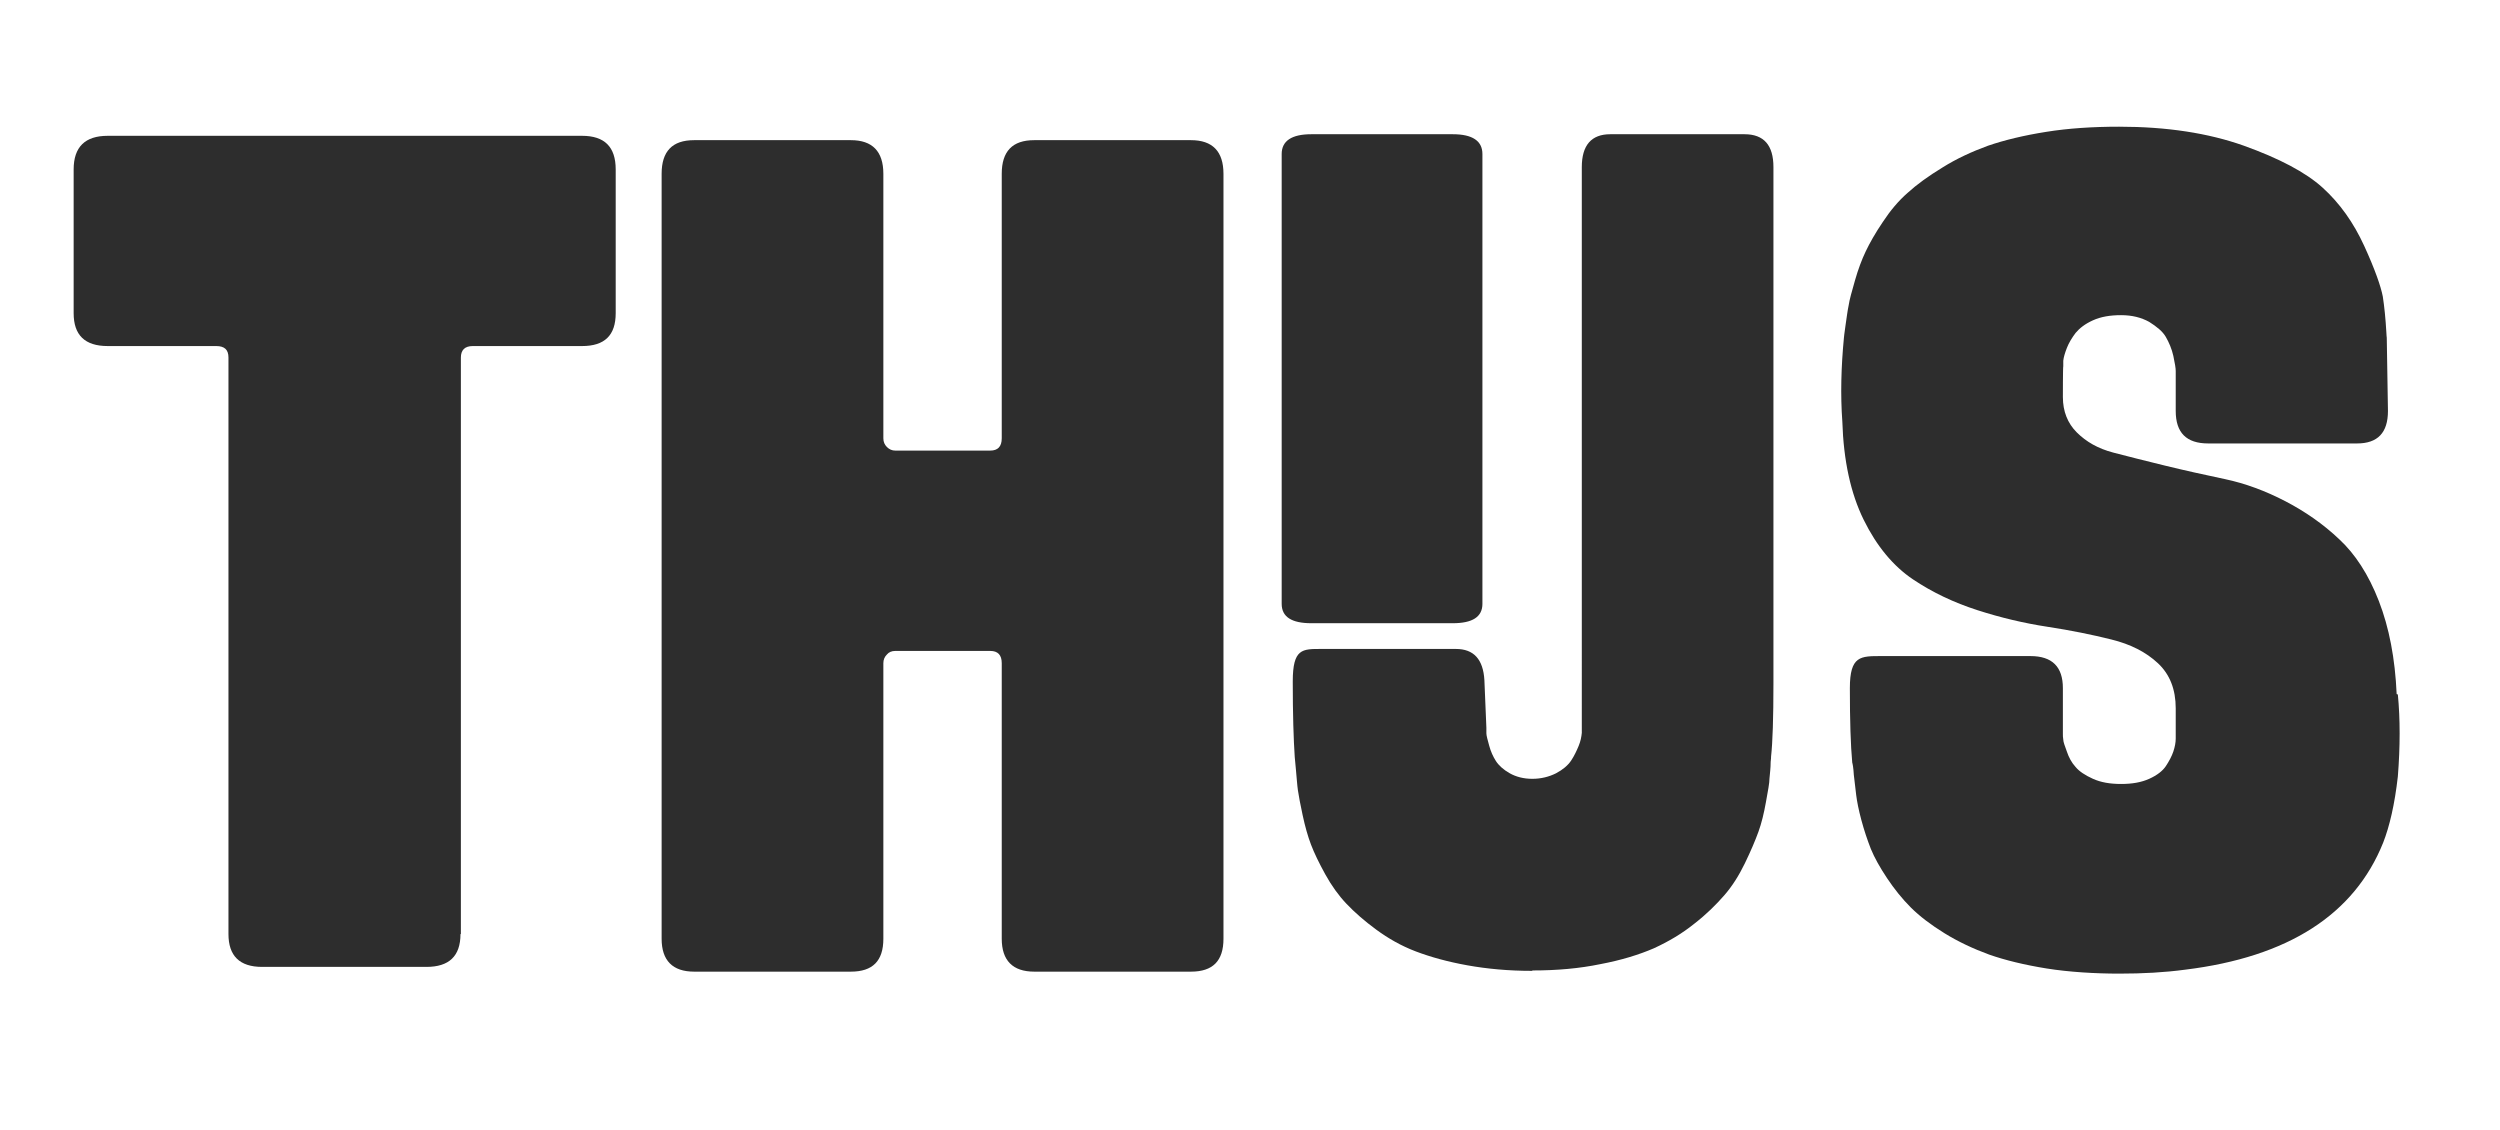
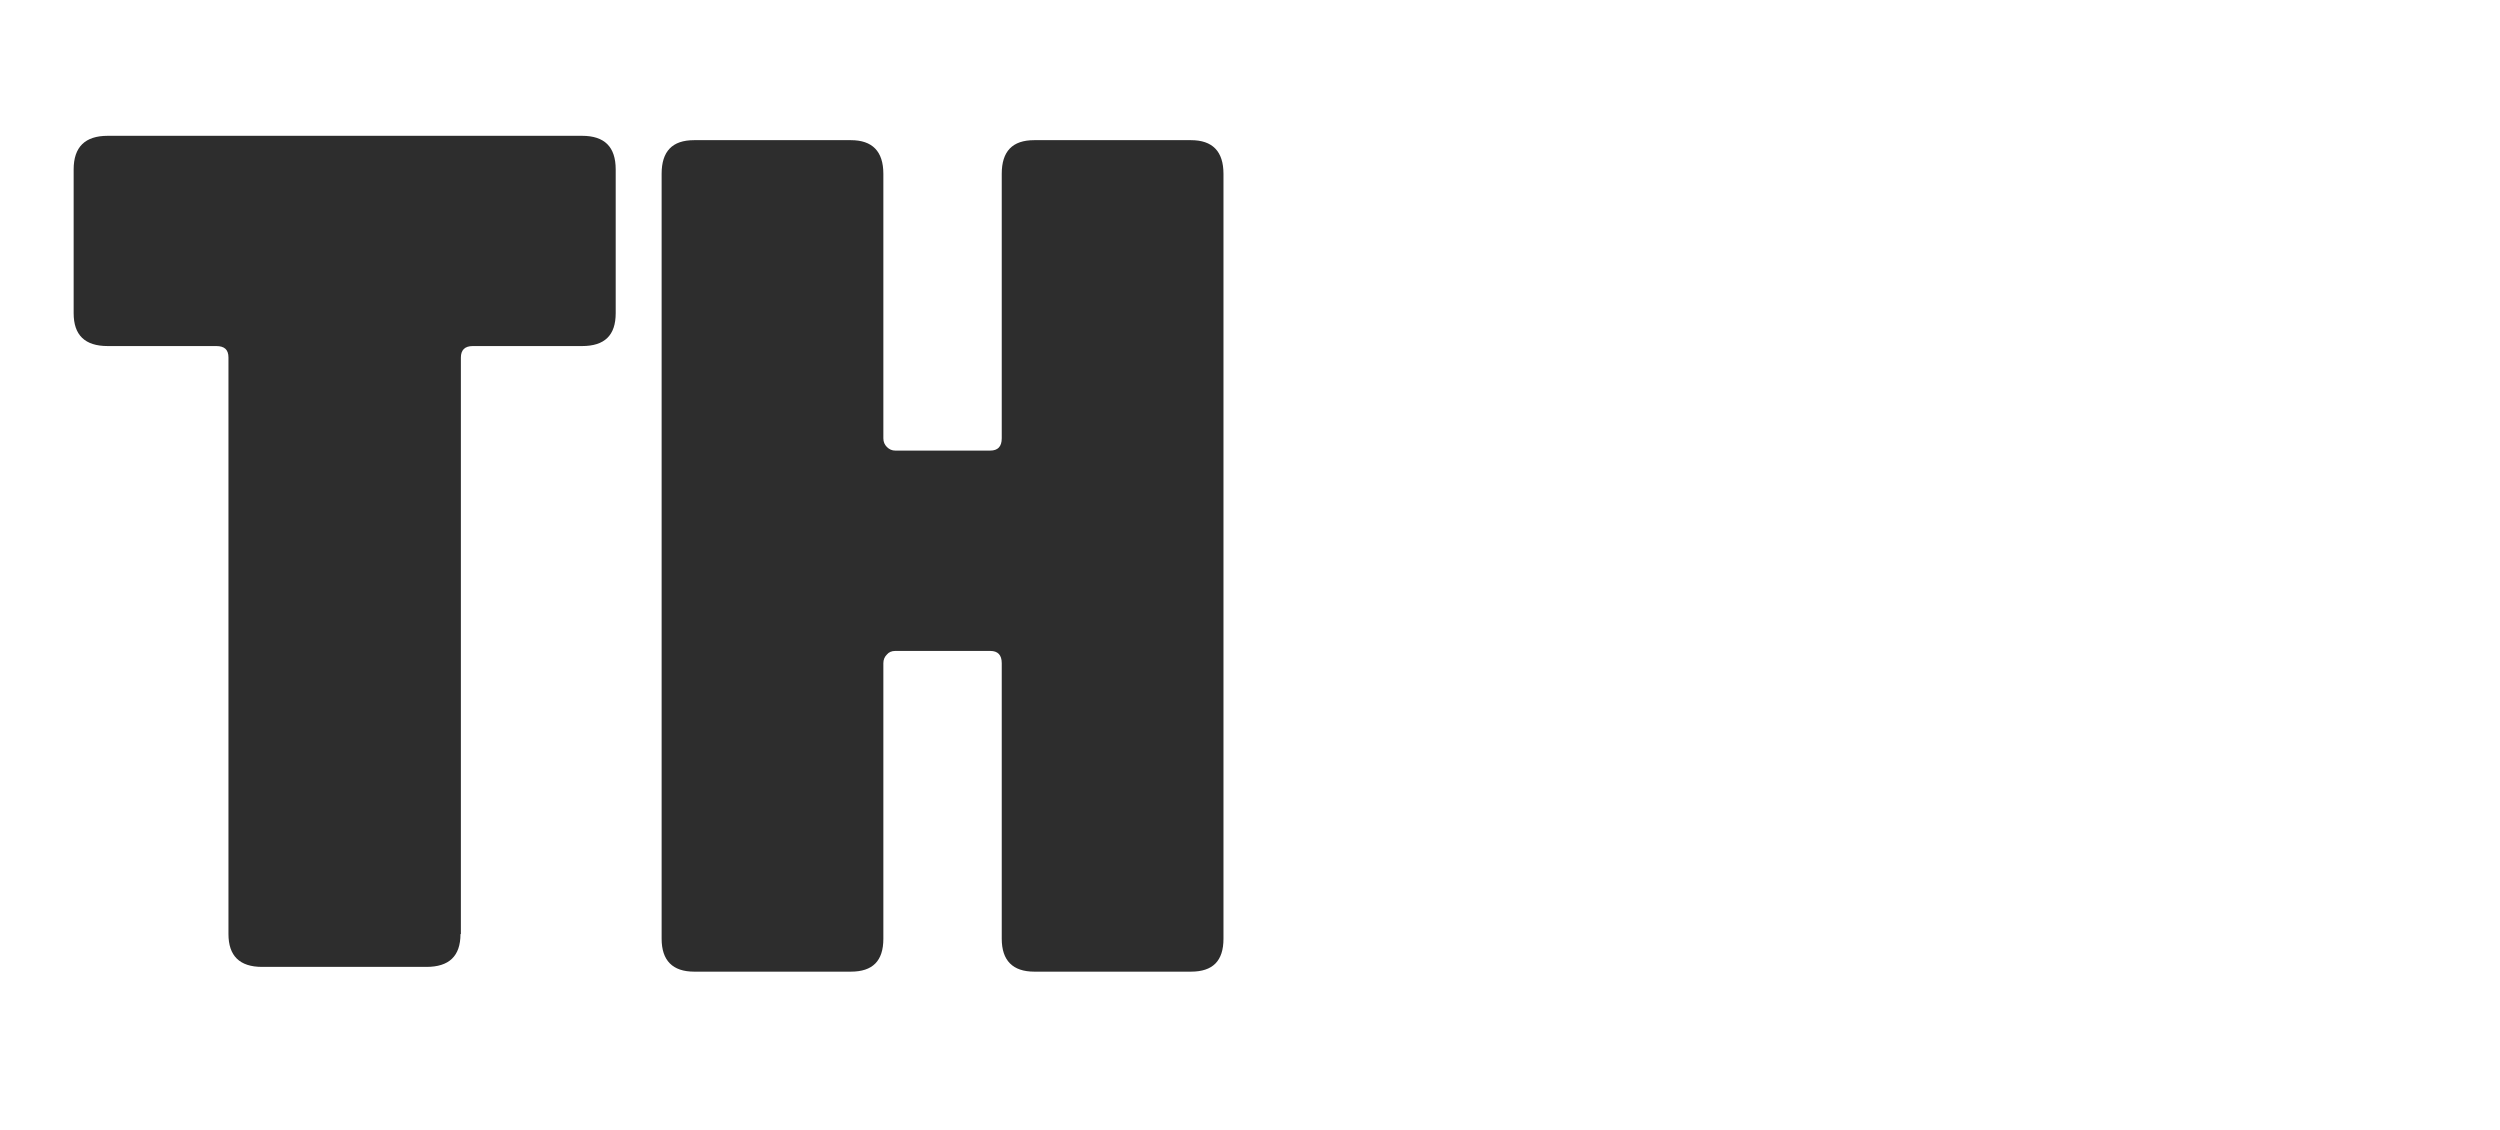
<svg xmlns="http://www.w3.org/2000/svg" id="Layer_1" version="1.1" viewBox="0 0 631.4 285.4">
  <defs>
    <style>
      .st0 {
        fill: #2d2d2d;
      }
    </style>
  </defs>
  <path class="st0" d="M223.1,237.1c0,5.6-2.7,8.3-8.2,8.3h-39.6c-5.4,0-8.2-2.8-8.2-8.3V43.9c0-5.7,2.7-8.5,8.2-8.5h39.6c5.4,0,8.2,2.8,8.2,8.5v66.8c0,.9.3,1.6.9,2.2.6.6,1.3.9,2.1.9h24c1.9,0,2.9-1,2.9-3.1V43.9c0-5.7,2.7-8.5,8.2-8.5h39.6c5.4,0,8.2,2.8,8.2,8.5v193.2c0,5.6-2.7,8.3-8.2,8.3h-39.6c-5.4,0-8.2-2.8-8.2-8.3v-69.6c0-2.1-1-3.1-2.9-3.1h-24c-.9,0-1.6.3-2.1.9-.6.6-.9,1.3-.9,2.2v69.6Z" />
  <path class="st0" d="M116.3,235.9c0,5.6-2.9,8.3-8.6,8.3h-41.5c-5.7,0-8.5-2.8-8.5-8.3V90.3c0-2-1-2.9-3.1-2.9h-27.4c-5.8,0-8.6-2.8-8.6-8.3v-36.3c0-5.7,2.9-8.5,8.6-8.5h119.8c5.7,0,8.5,2.8,8.5,8.5v36.3c0,5.6-2.8,8.3-8.5,8.3h-27.6c-2,0-3,1-3,2.9v145.6Z" />
-   <path class="st0" d="M386.9,245.2c-5.9,0-11.3-.5-16.3-1.4-5-.9-9.3-2.1-13-3.5-3.7-1.4-7-3.3-10-5.5-3-2.2-5.5-4.4-7.5-6.5-2-2.1-3.8-4.6-5.4-7.5-1.6-2.9-2.8-5.4-3.6-7.5-.8-2.1-1.5-4.6-2.1-7.4-.6-2.8-1-4.9-1.2-6.3-.2-1.4-.3-3.1-.5-5.2l-.3-3.2c-.3-4.4-.5-10.8-.5-19.1s2.4-8.2,7.2-8.2h34c4.5,0,6.9,2.6,7.2,7.9l.5,12c0,.4,0,.9,0,1.4,0,.6.3,1.6.7,3.1.4,1.5,1,2.8,1.7,3.9.7,1.1,1.9,2.2,3.5,3.1,1.6.9,3.5,1.4,5.7,1.4s4.2-.5,6-1.4c1.7-.9,3-2,3.8-3.2.8-1.2,1.4-2.5,1.9-3.7.5-1.2.7-2.3.8-3.3V42.2c0-5.5,2.4-8.3,7.2-8.3h33.9c4.9,0,7.3,2.8,7.3,8.3v130.4c0,8.7-.2,14.9-.6,18.5,0,.2,0,.6-.1,1.3,0,1.6-.2,3-.3,4.2,0,1.2-.4,3.2-.9,6-.5,2.8-1.1,5.3-1.9,7.5-.8,2.2-1.9,4.8-3.4,7.9-1.5,3.1-3.2,5.8-5.2,8.1-2,2.3-4.5,4.8-7.6,7.2-3.1,2.5-6.5,4.5-10.2,6.2-3.7,1.6-8.2,3-13.5,4-5.3,1.1-11,1.6-17.1,1.6Z" />
-   <path class="st0" d="M605.6,175.4c.6,6.2.6,13.1,0,20.7-.8,7.1-2.1,12.6-3.7,16.7-7.3,18.2-24,28.9-50,32.1-5.2.7-10.7,1-16.7,1s-12.7-.4-18.3-1.3c-5.6-.9-10.5-2.1-14.5-3.5-4.1-1.5-7.9-3.3-11.3-5.4-3.4-2.1-6.3-4.3-8.5-6.5-2.2-2.2-4.2-4.7-6-7.4-1.8-2.7-3.2-5.2-4.1-7.4-.9-2.3-1.7-4.7-2.4-7.3-.7-2.6-1.1-4.7-1.3-6.3-.2-1.6-.4-3.3-.6-5.1-.1-1.8-.3-2.8-.4-3.1-.4-4.3-.6-10.6-.6-18.8s2.7-8.1,8-8.1h37.6c5.5,0,8.2,2.7,8.2,8.1v11.6c0,.4,0,.8.1,1.4,0,.6.4,1.6.9,3,.5,1.5,1.2,2.8,2.2,3.9.9,1.1,2.4,2.1,4.4,3,2,.9,4.3,1.3,7.1,1.3s5.1-.4,7.1-1.3c2-.9,3.4-2,4.2-3.2.8-1.2,1.5-2.5,1.9-3.7.4-1.2.6-2.3.6-3.3v-7.6c0-4.8-1.5-8.6-4.5-11.4-3-2.8-6.9-4.8-11.8-6-4.8-1.2-10.2-2.3-16.1-3.2-5.9-.9-11.8-2.3-17.7-4.2-5.9-1.9-11.4-4.5-16.3-7.8-4.9-3.3-9.1-8.3-12.4-15-3.3-6.7-5.1-15-5.4-24.8-.5-6.8-.3-13.9.4-21.2,0,0,.1-1.1.4-3.1.3-2,.5-3.7.8-5.1.2-1.4.8-3.5,1.6-6.3.8-2.8,1.7-5.2,2.7-7.3,1-2.1,2.4-4.6,4.3-7.4,1.9-2.9,4-5.4,6.3-7.4,2.3-2.1,5.2-4.2,8.8-6.4,3.5-2.2,7.4-4,11.5-5.5,4.1-1.4,9-2.6,14.7-3.5,5.6-.9,11.8-1.3,18.4-1.3,12,0,22.5,1.6,31.5,4.8,8.9,3.2,15.6,6.7,19.9,10.6,4.3,3.9,7.8,8.8,10.5,14.7,2.7,5.9,4.2,10.2,4.7,12.8.4,2.6.7,5.6.9,9.1,0,.7.1,1.1.1,1.3l.3,18.5c0,5.5-2.6,8.2-7.8,8.2h-37.6c-5.5,0-8.2-2.7-8.2-8.2v-10.1c0-.7-.2-1.9-.6-3.8-.4-1.8-1.1-3.4-1.9-4.8-.8-1.4-2.3-2.6-4.2-3.8-2-1.1-4.3-1.7-7.1-1.7s-5.1.4-7.1,1.3c-2,.9-3.4,2-4.4,3.2-.9,1.2-1.7,2.5-2.2,3.8-.5,1.3-.8,2.3-.9,3.2v1.4c-.1,0-.1,7.8-.1,7.8,0,3.6,1.2,6.6,3.5,8.9,2.4,2.4,5.4,4.1,9.2,5.1,3.8,1,8.2,2.1,13.1,3.3,4.9,1.2,9.9,2.3,15.1,3.4,5.2,1.1,10.3,3,15.3,5.6,5,2.6,9.6,5.8,13.6,9.6,4,3.7,7.4,8.9,10,15.6,2.6,6.7,4.1,14.5,4.5,23.5Z" />
-   <path class="st0" d="M374.4,152.5c0,3.3-2.5,4.9-7.5,4.9h-35.7c-5,0-7.5-1.6-7.5-4.9V38.9c0-3.3,2.5-5,7.5-5h35.7c5,0,7.5,1.7,7.5,5v113.6Z" />
</svg>